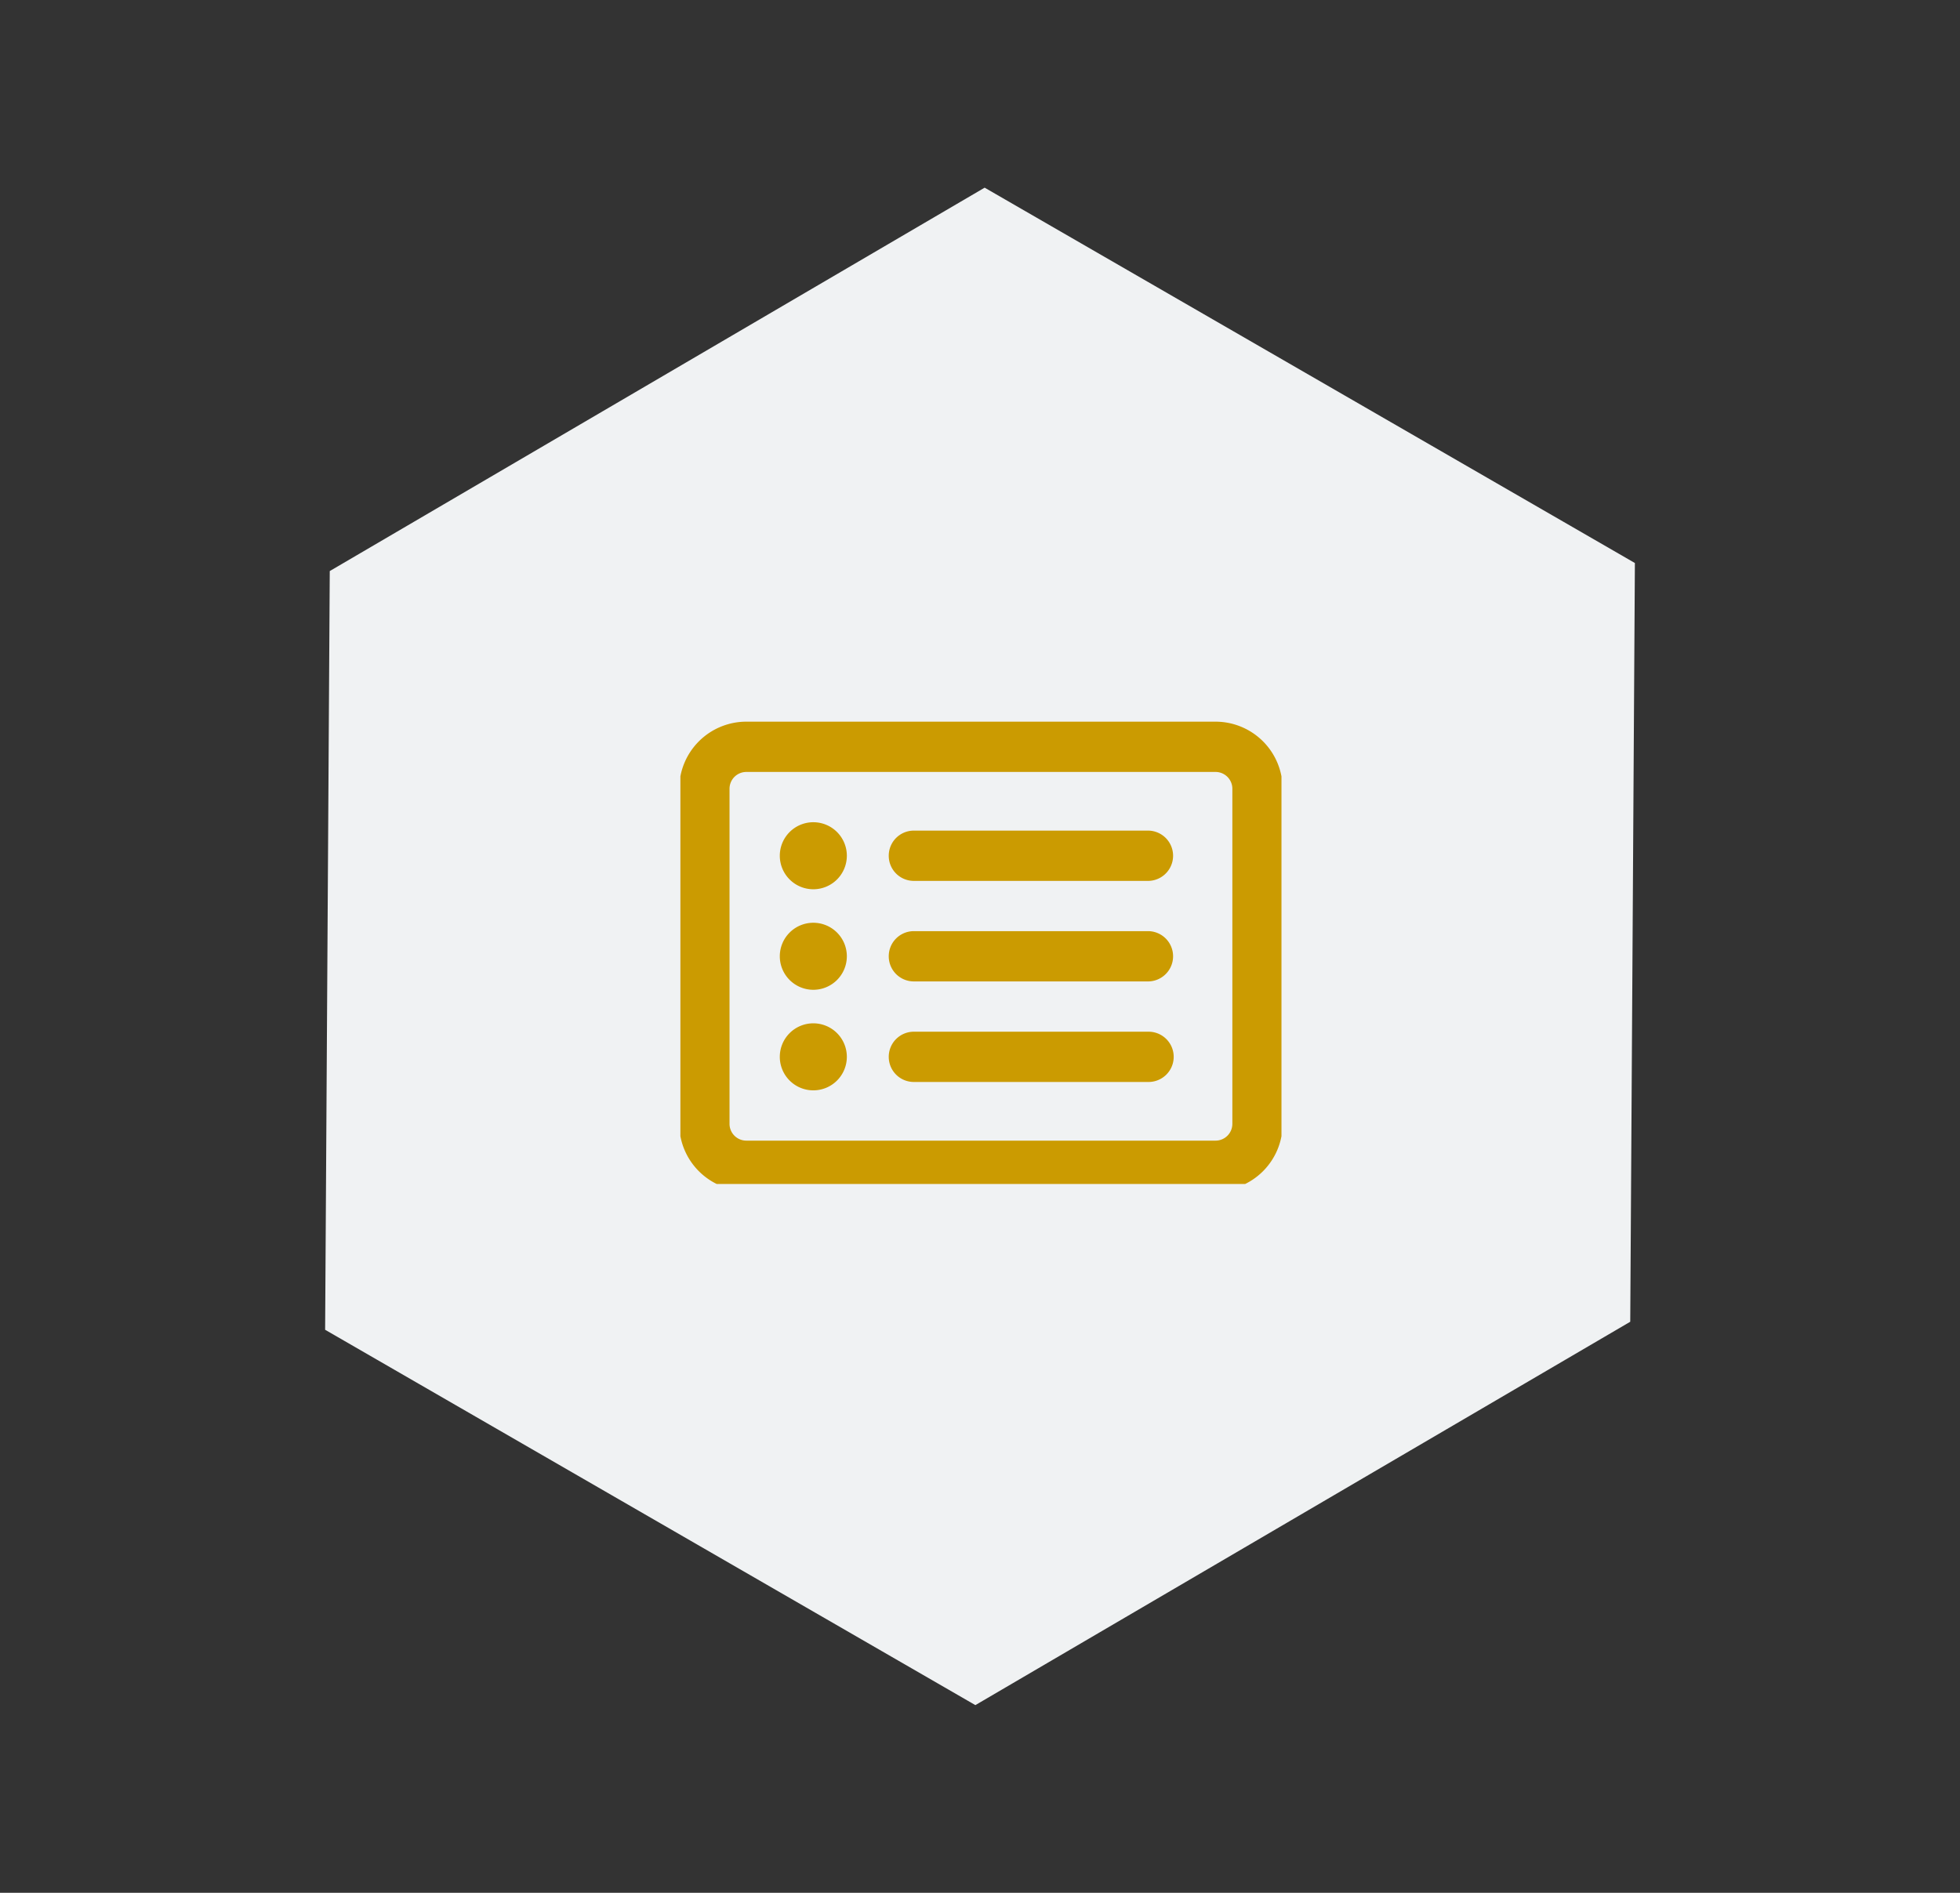
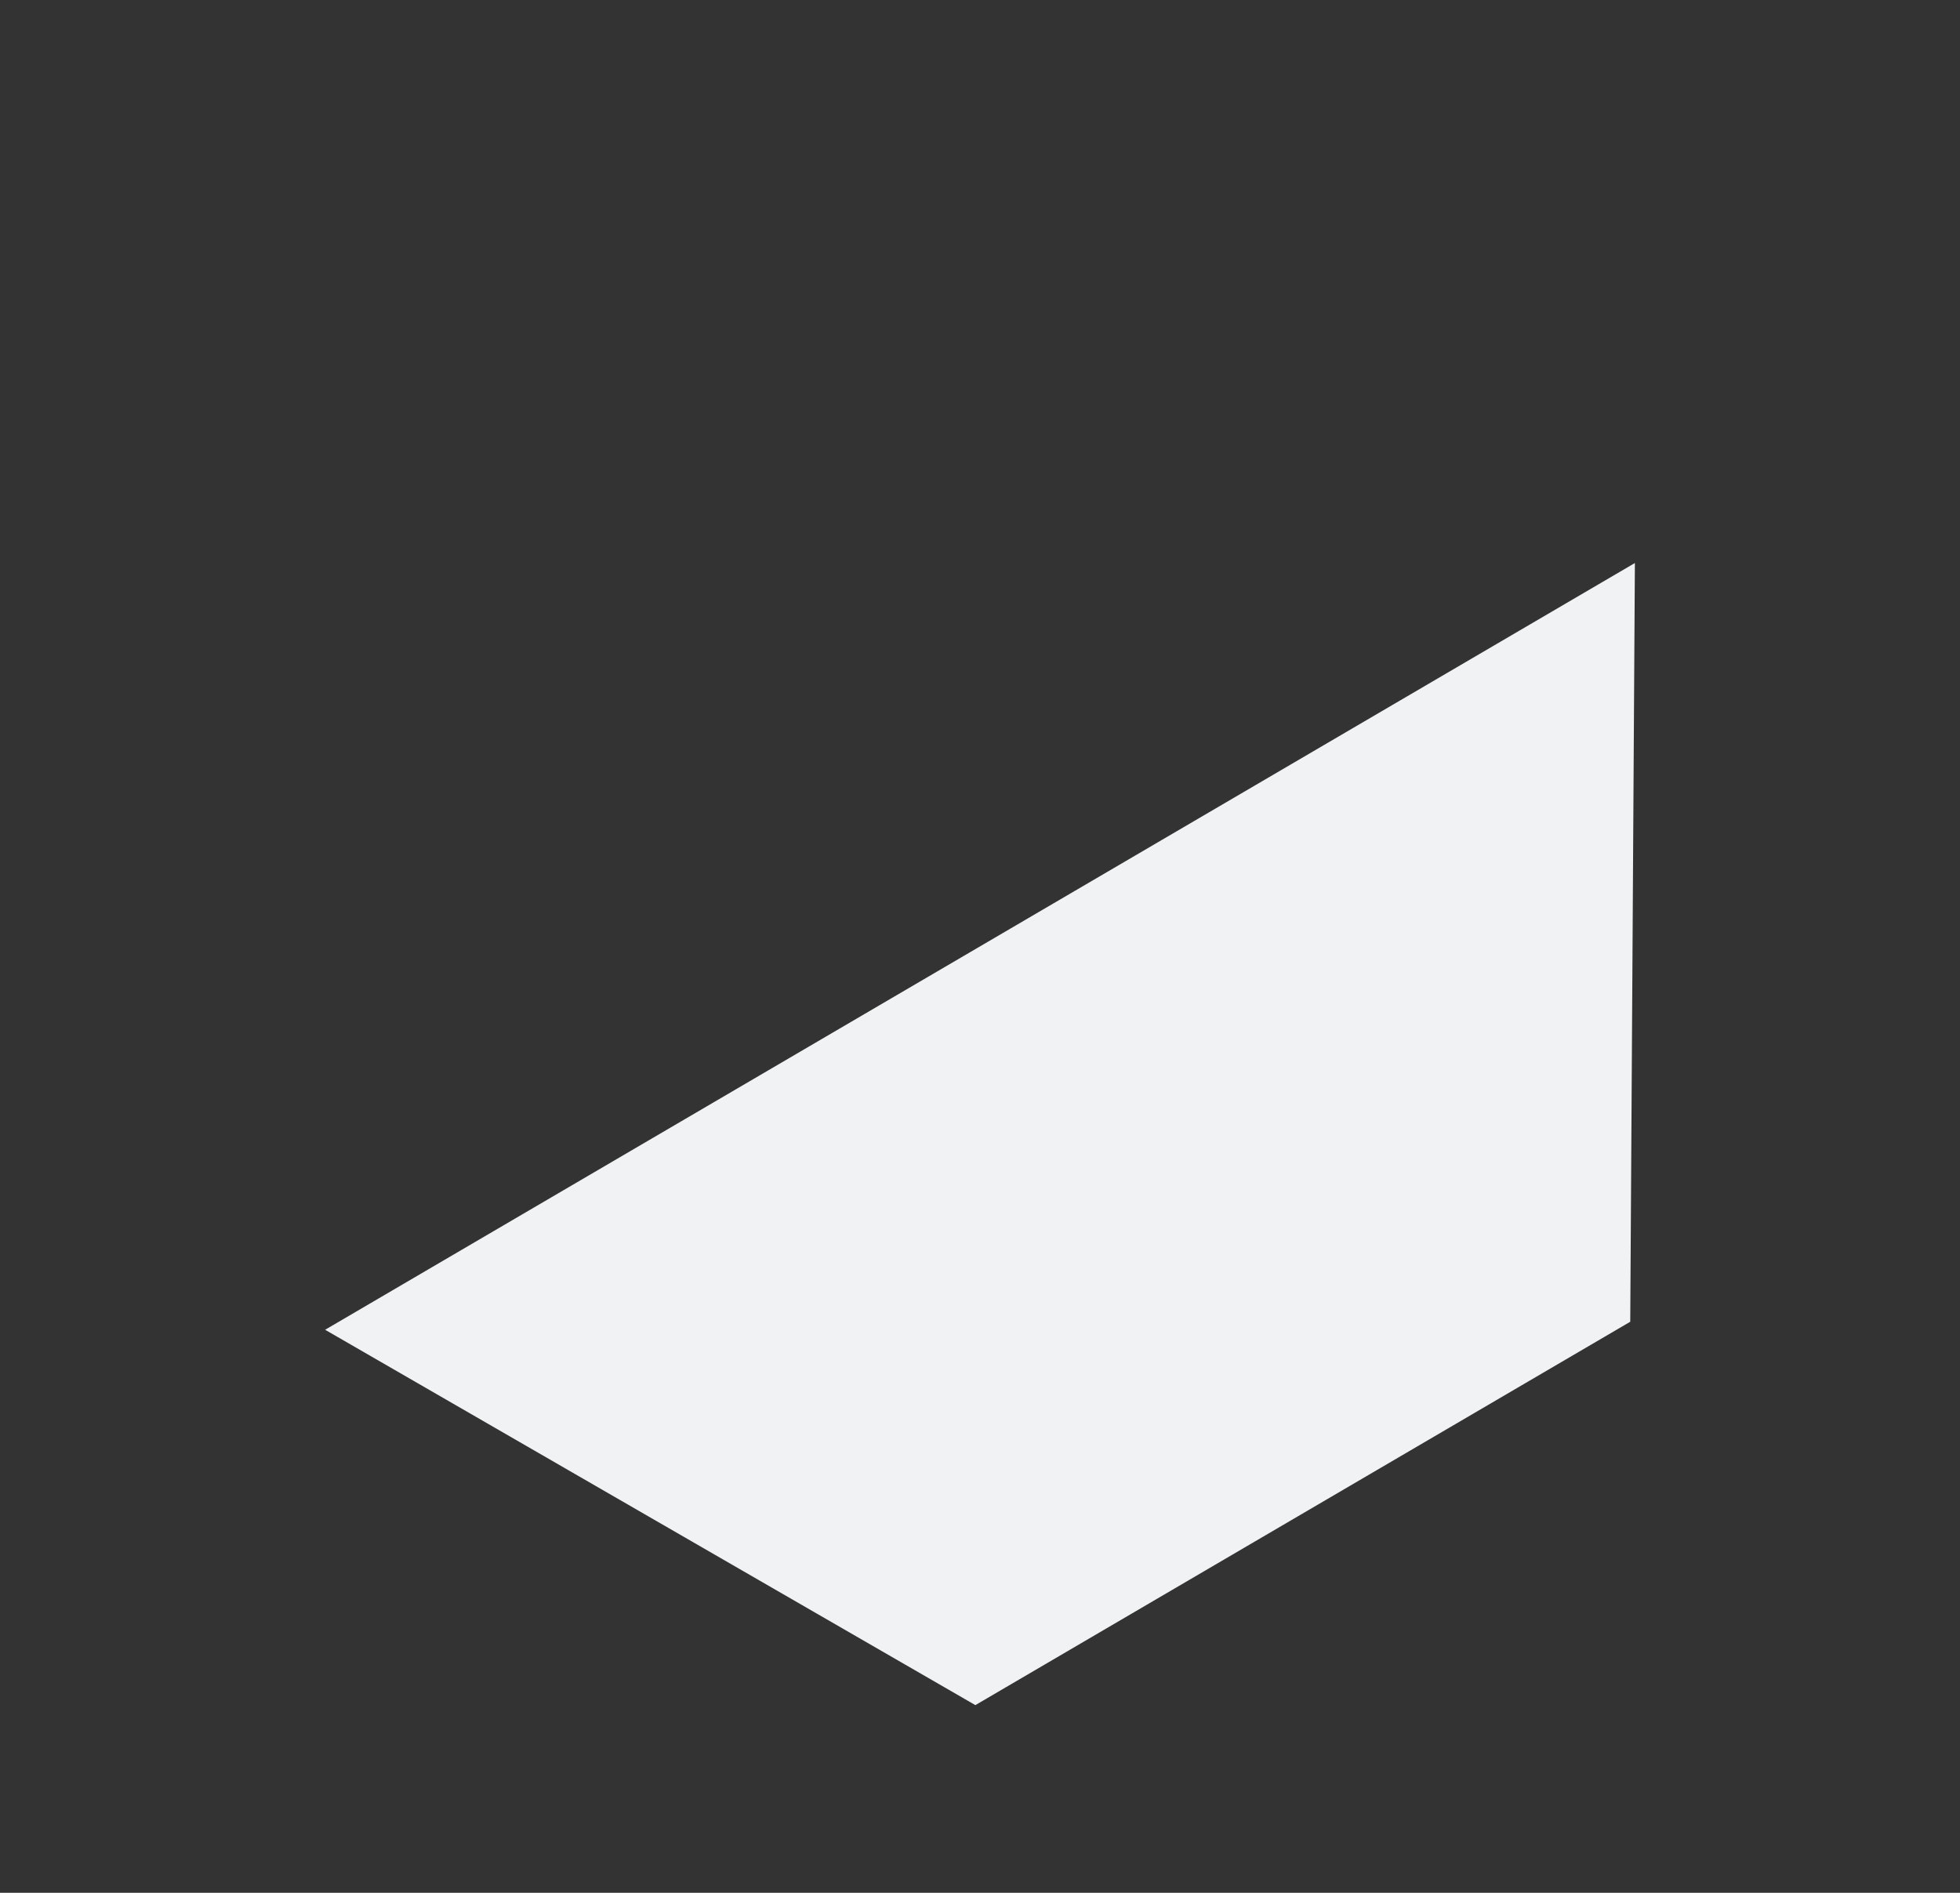
<svg xmlns="http://www.w3.org/2000/svg" width="127.171" height="122.834" viewBox="0 0 127.171 122.834">
  <rect x="0" y="0" width="127.171" height="122.834" fill="#333333" stroke="none" />
  <defs>
    <clipPath id="clip-path">
-       <rect id="Rectangle_21" data-name="Rectangle 21" width="39" height="30" transform="translate(0.075)" fill="#cb9b01" />
-     </clipPath>
+       </clipPath>
  </defs>
  <g id="icon_list" transform="translate(-225 -530.31)">
-     <path id="Polygon_1" data-name="Polygon 1" d="M73.075,0,97.433,42.792,73.075,85.583H24.358L0,42.792,24.358,0Z" transform="translate(267.792 530.31) rotate(30)" fill="#f0f2f3" />
+     <path id="Polygon_1" data-name="Polygon 1" d="M73.075,0,97.433,42.792,73.075,85.583H24.358Z" transform="translate(267.792 530.31) rotate(30)" fill="#f0f2f3" />
    <g id="Group_28" data-name="Group 28" transform="translate(269.071 577.144)">
      <g id="Group_27" data-name="Group 27" clip-path="url(#clip-path)">
-         <path id="Path_19" data-name="Path 19" d="M4.35,3.263A1.091,1.091,0,0,0,3.263,4.351V26.1A1.091,1.091,0,0,0,4.35,27.189H34.8A1.091,1.091,0,0,0,35.888,26.1V4.351A1.091,1.091,0,0,0,34.8,3.263ZM0,4.351A4.354,4.354,0,0,1,4.35,0H34.8a4.354,4.354,0,0,1,4.35,4.35V26.1a4.354,4.354,0,0,1-4.35,4.35H4.35A4.354,4.354,0,0,1,0,26.1ZM6.525,8.7A2.175,2.175,0,1,1,8.7,10.876,2.175,2.175,0,0,1,6.525,8.7m7.069,0a1.627,1.627,0,0,1,1.631-1.63H30.451a1.632,1.632,0,0,1,0,3.263H15.225A1.627,1.627,0,0,1,13.594,8.7m0,6.525a1.627,1.627,0,0,1,1.631-1.631H30.451a1.632,1.632,0,0,1,0,3.263H15.225a1.627,1.627,0,0,1-1.631-1.631m0,6.525a1.627,1.627,0,0,1,1.631-1.631H30.451a1.631,1.631,0,0,1,0,3.262H15.225a1.627,1.627,0,0,1-1.631-1.631M8.7,17.4a2.175,2.175,0,1,1,2.175-2.175A2.175,2.175,0,0,1,8.7,17.4M6.525,21.75A2.175,2.175,0,1,1,8.7,23.926,2.175,2.175,0,0,1,6.525,21.75" transform="translate(0 -0.001)" fill="#cb9b01" />
-       </g>
+         </g>
    </g>
  </g>
</svg>